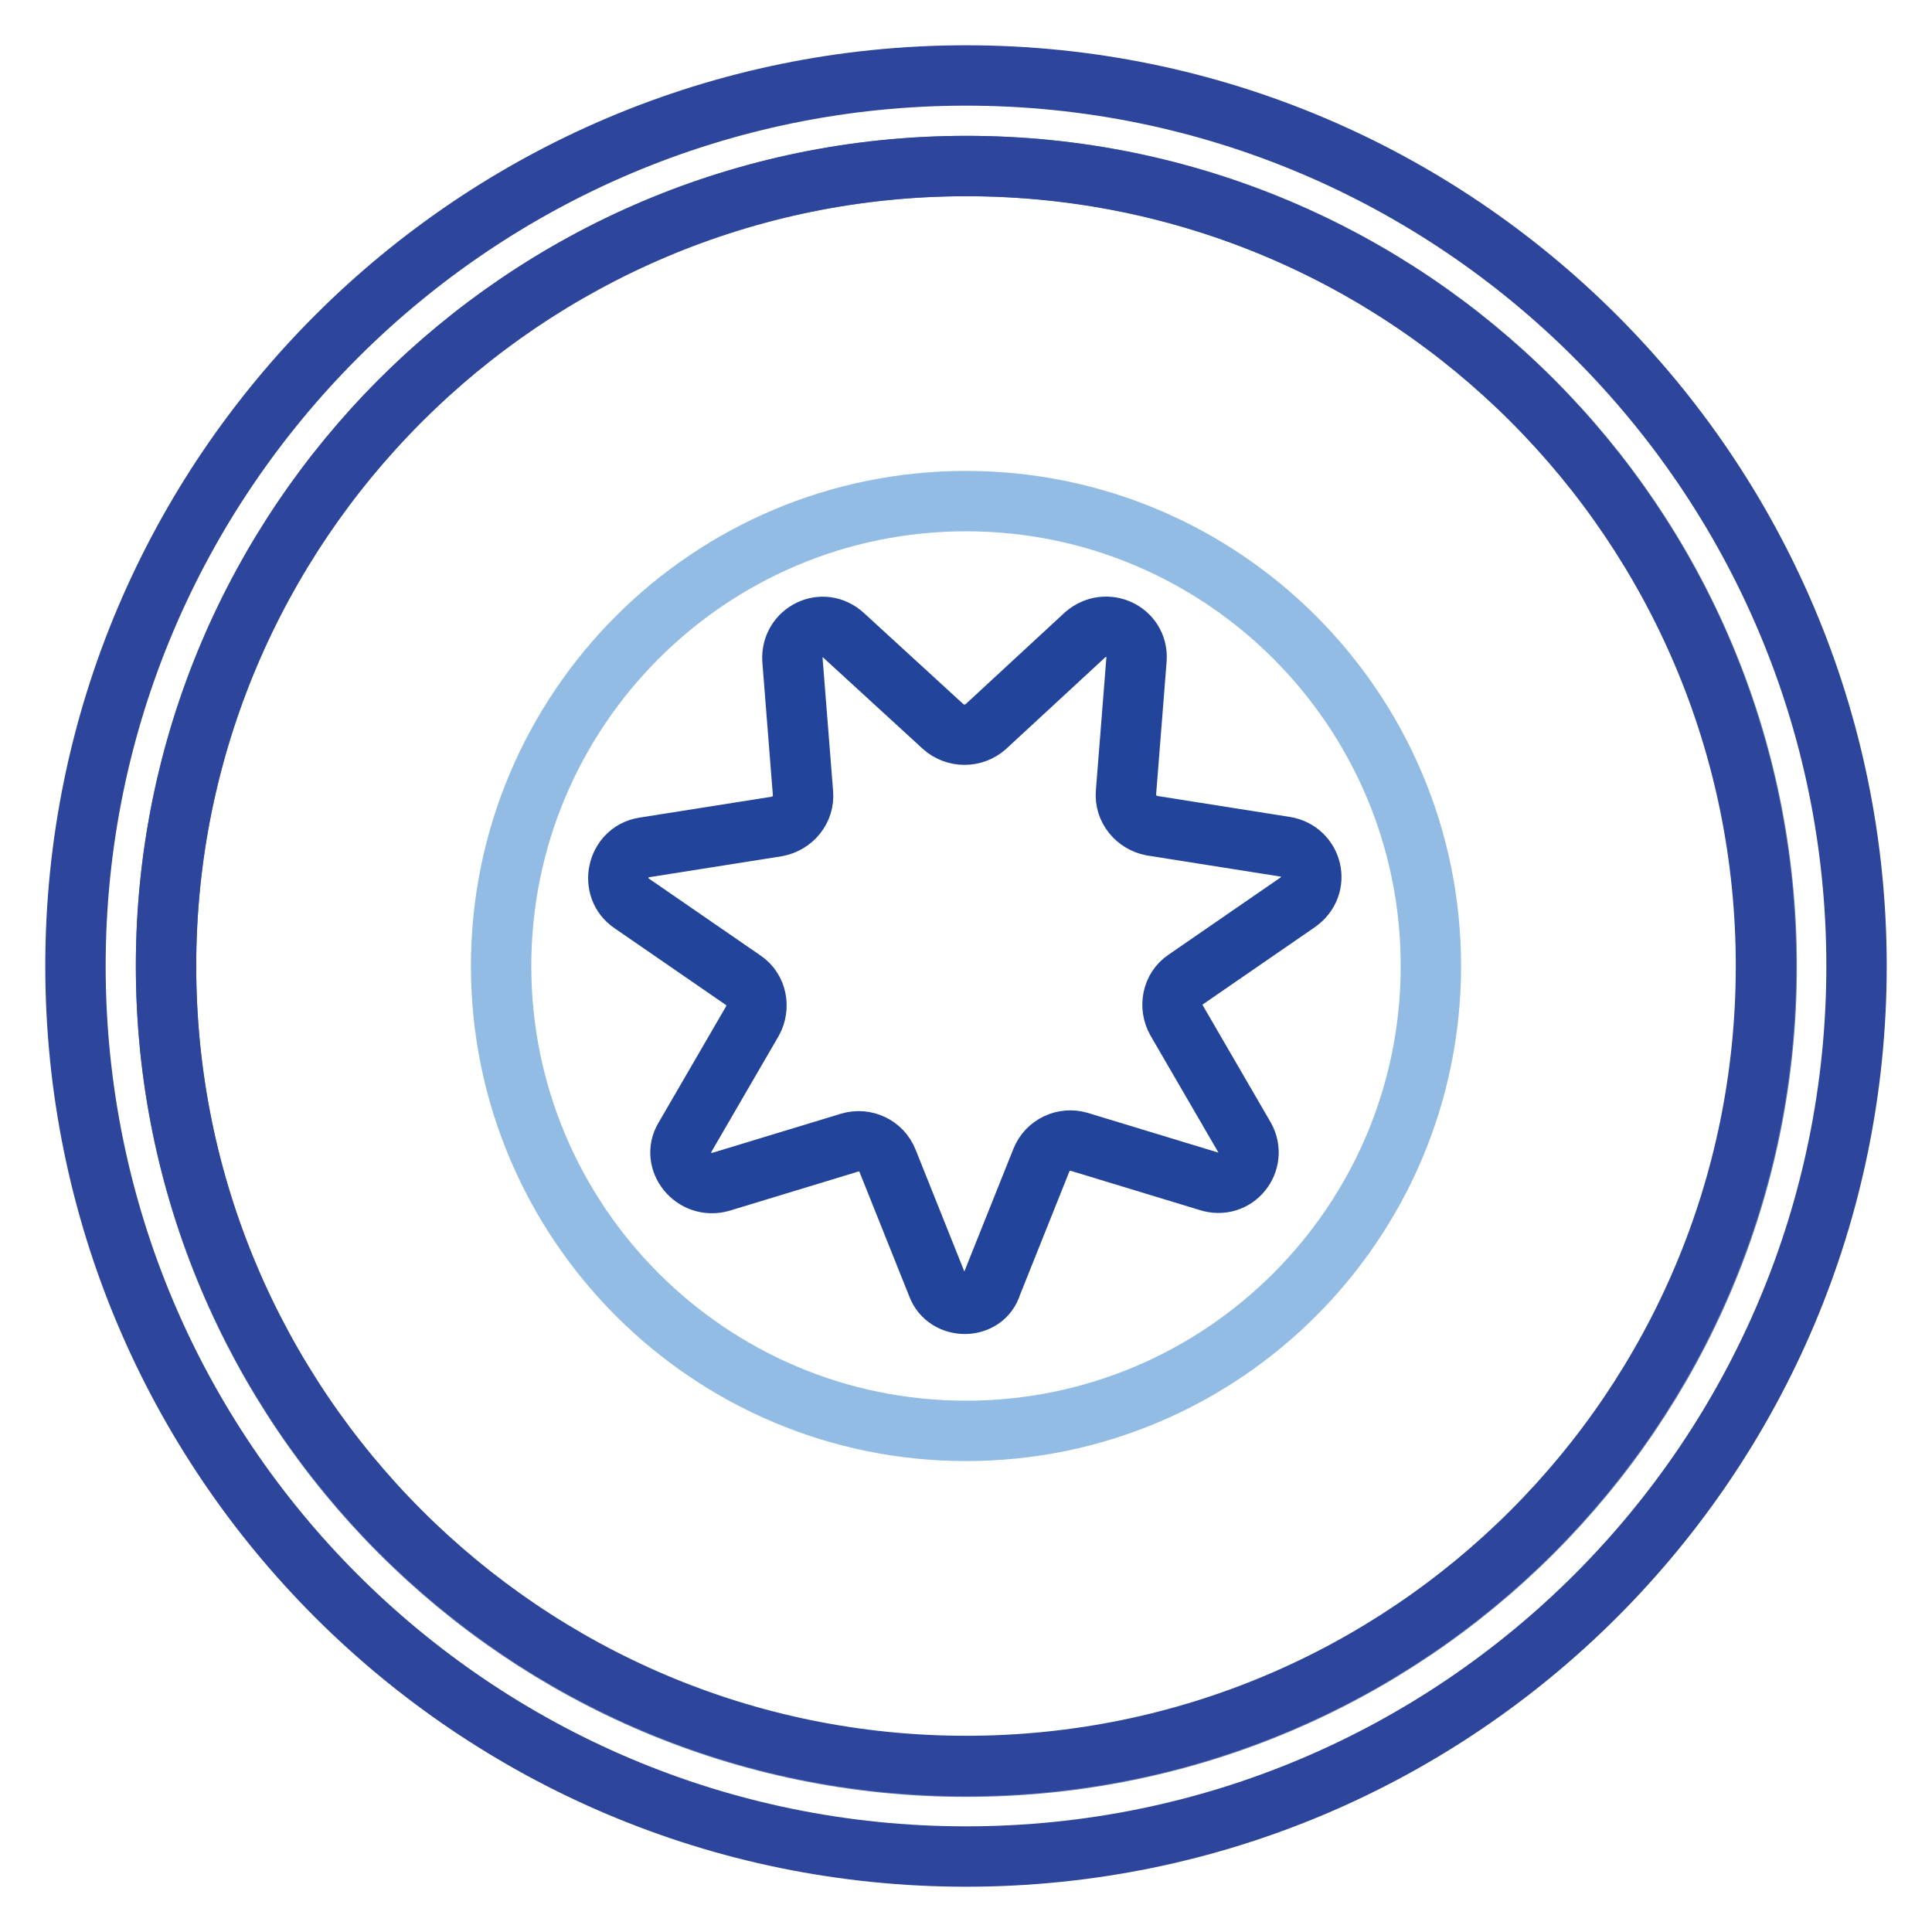
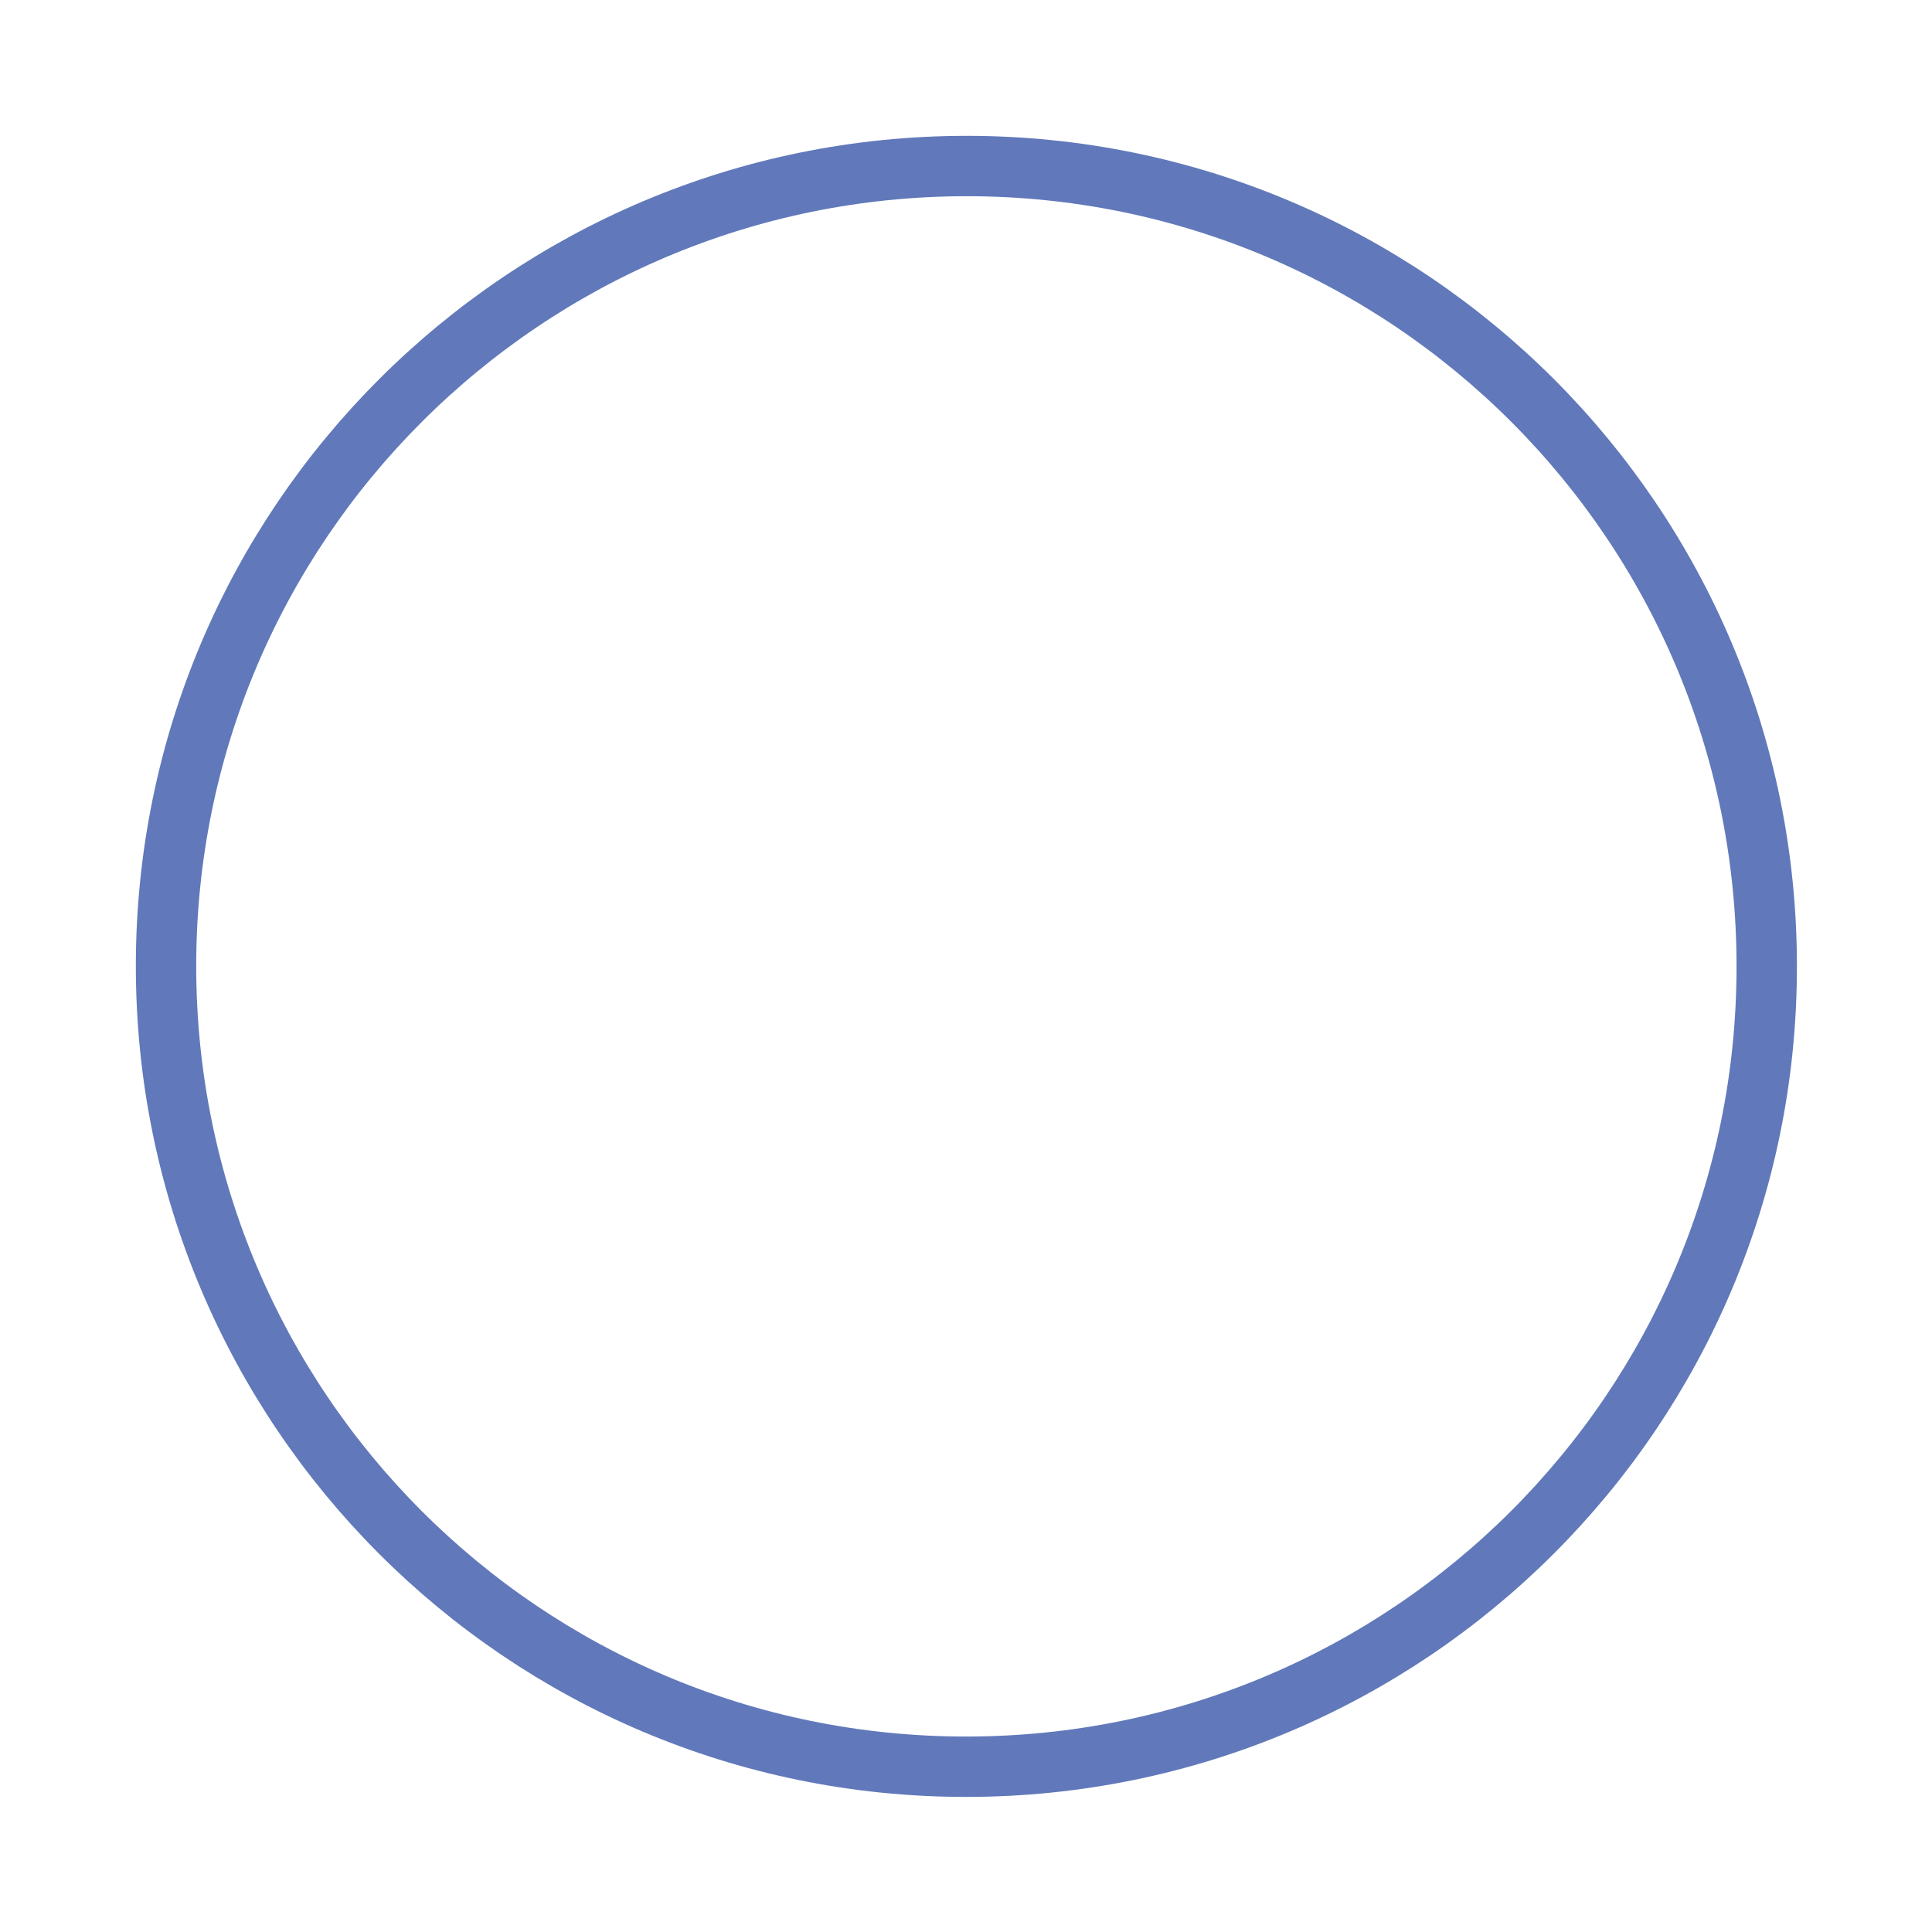
<svg xmlns="http://www.w3.org/2000/svg" version="1.1" x="0px" y="0px" viewBox="0 0 256 256" enable-background="new 0 0 256 256" xml:space="preserve">
  <g>
    <path stroke-width="8" fill-opacity="0" stroke="#6179ba" d="M22,128c0,58.6,47.4,106.1,106,106.1c58.6,0,106.1-47.4,106.1-106c0,0,0,0,0-0.1c0-58.6-47.5-106-106-106 S22,69.4,22,128z" />
-     <path stroke-width="8" fill-opacity="0" stroke="#2d459a" d="M128,22c58.6,0,106,47.4,106,106s-47.4,106-106,106c-58.6,0-106-47.6-106-106C22,69.6,69.4,22,128,22  M128,10C63,10,10,62.8,10,128c0,65.2,52.8,118,118,118c65.2,0,118-52.8,118-118C246,62.8,193,10,128,10z" />
-     <path stroke-width="8" fill-opacity="0" stroke="#93bce5" d="M66.4,128c0,34,27.6,61.6,61.6,61.6s61.6-27.6,61.6-61.6c0-34-27.6-61.6-61.6-61.6S66.4,94,66.4,128 L66.4,128z" />
-     <path stroke-width="8" fill-opacity="0" stroke="#22449a" d="M124.2,170.3l-6.6-16.5c-0.8-2-3-3-5-2.4l-17.1,5.2c-3.6,1-6.6-2.8-4.8-5.8l9-15.5c1-1.8,0.6-4.2-1.2-5.4 l-14.8-10.2c-3-2-2-6.8,1.6-7.4l17.7-2.8c2-0.4,3.6-2.2,3.4-4.4l-1.4-17.7c-0.2-3.6,4-5.8,6.8-3.2L125,96.3c1.6,1.4,4,1.4,5.6,0 l13.2-12.2c2.8-2.4,7-0.4,6.8,3.2l-1.4,17.7c-0.2,2.2,1.4,4,3.4,4.4l17.7,2.8c3.6,0.6,4.8,5.2,1.6,7.4l-14.8,10.2 c-1.8,1.2-2.2,3.6-1.2,5.4l9,15.5c1.8,3.2-1.2,7-4.8,5.8l-17.1-5.2c-2-0.6-4.2,0.4-5,2.4l-6.6,16.5 C130.4,173.6,125.4,173.6,124.2,170.3L124.2,170.3z" />
  </g>
</svg>